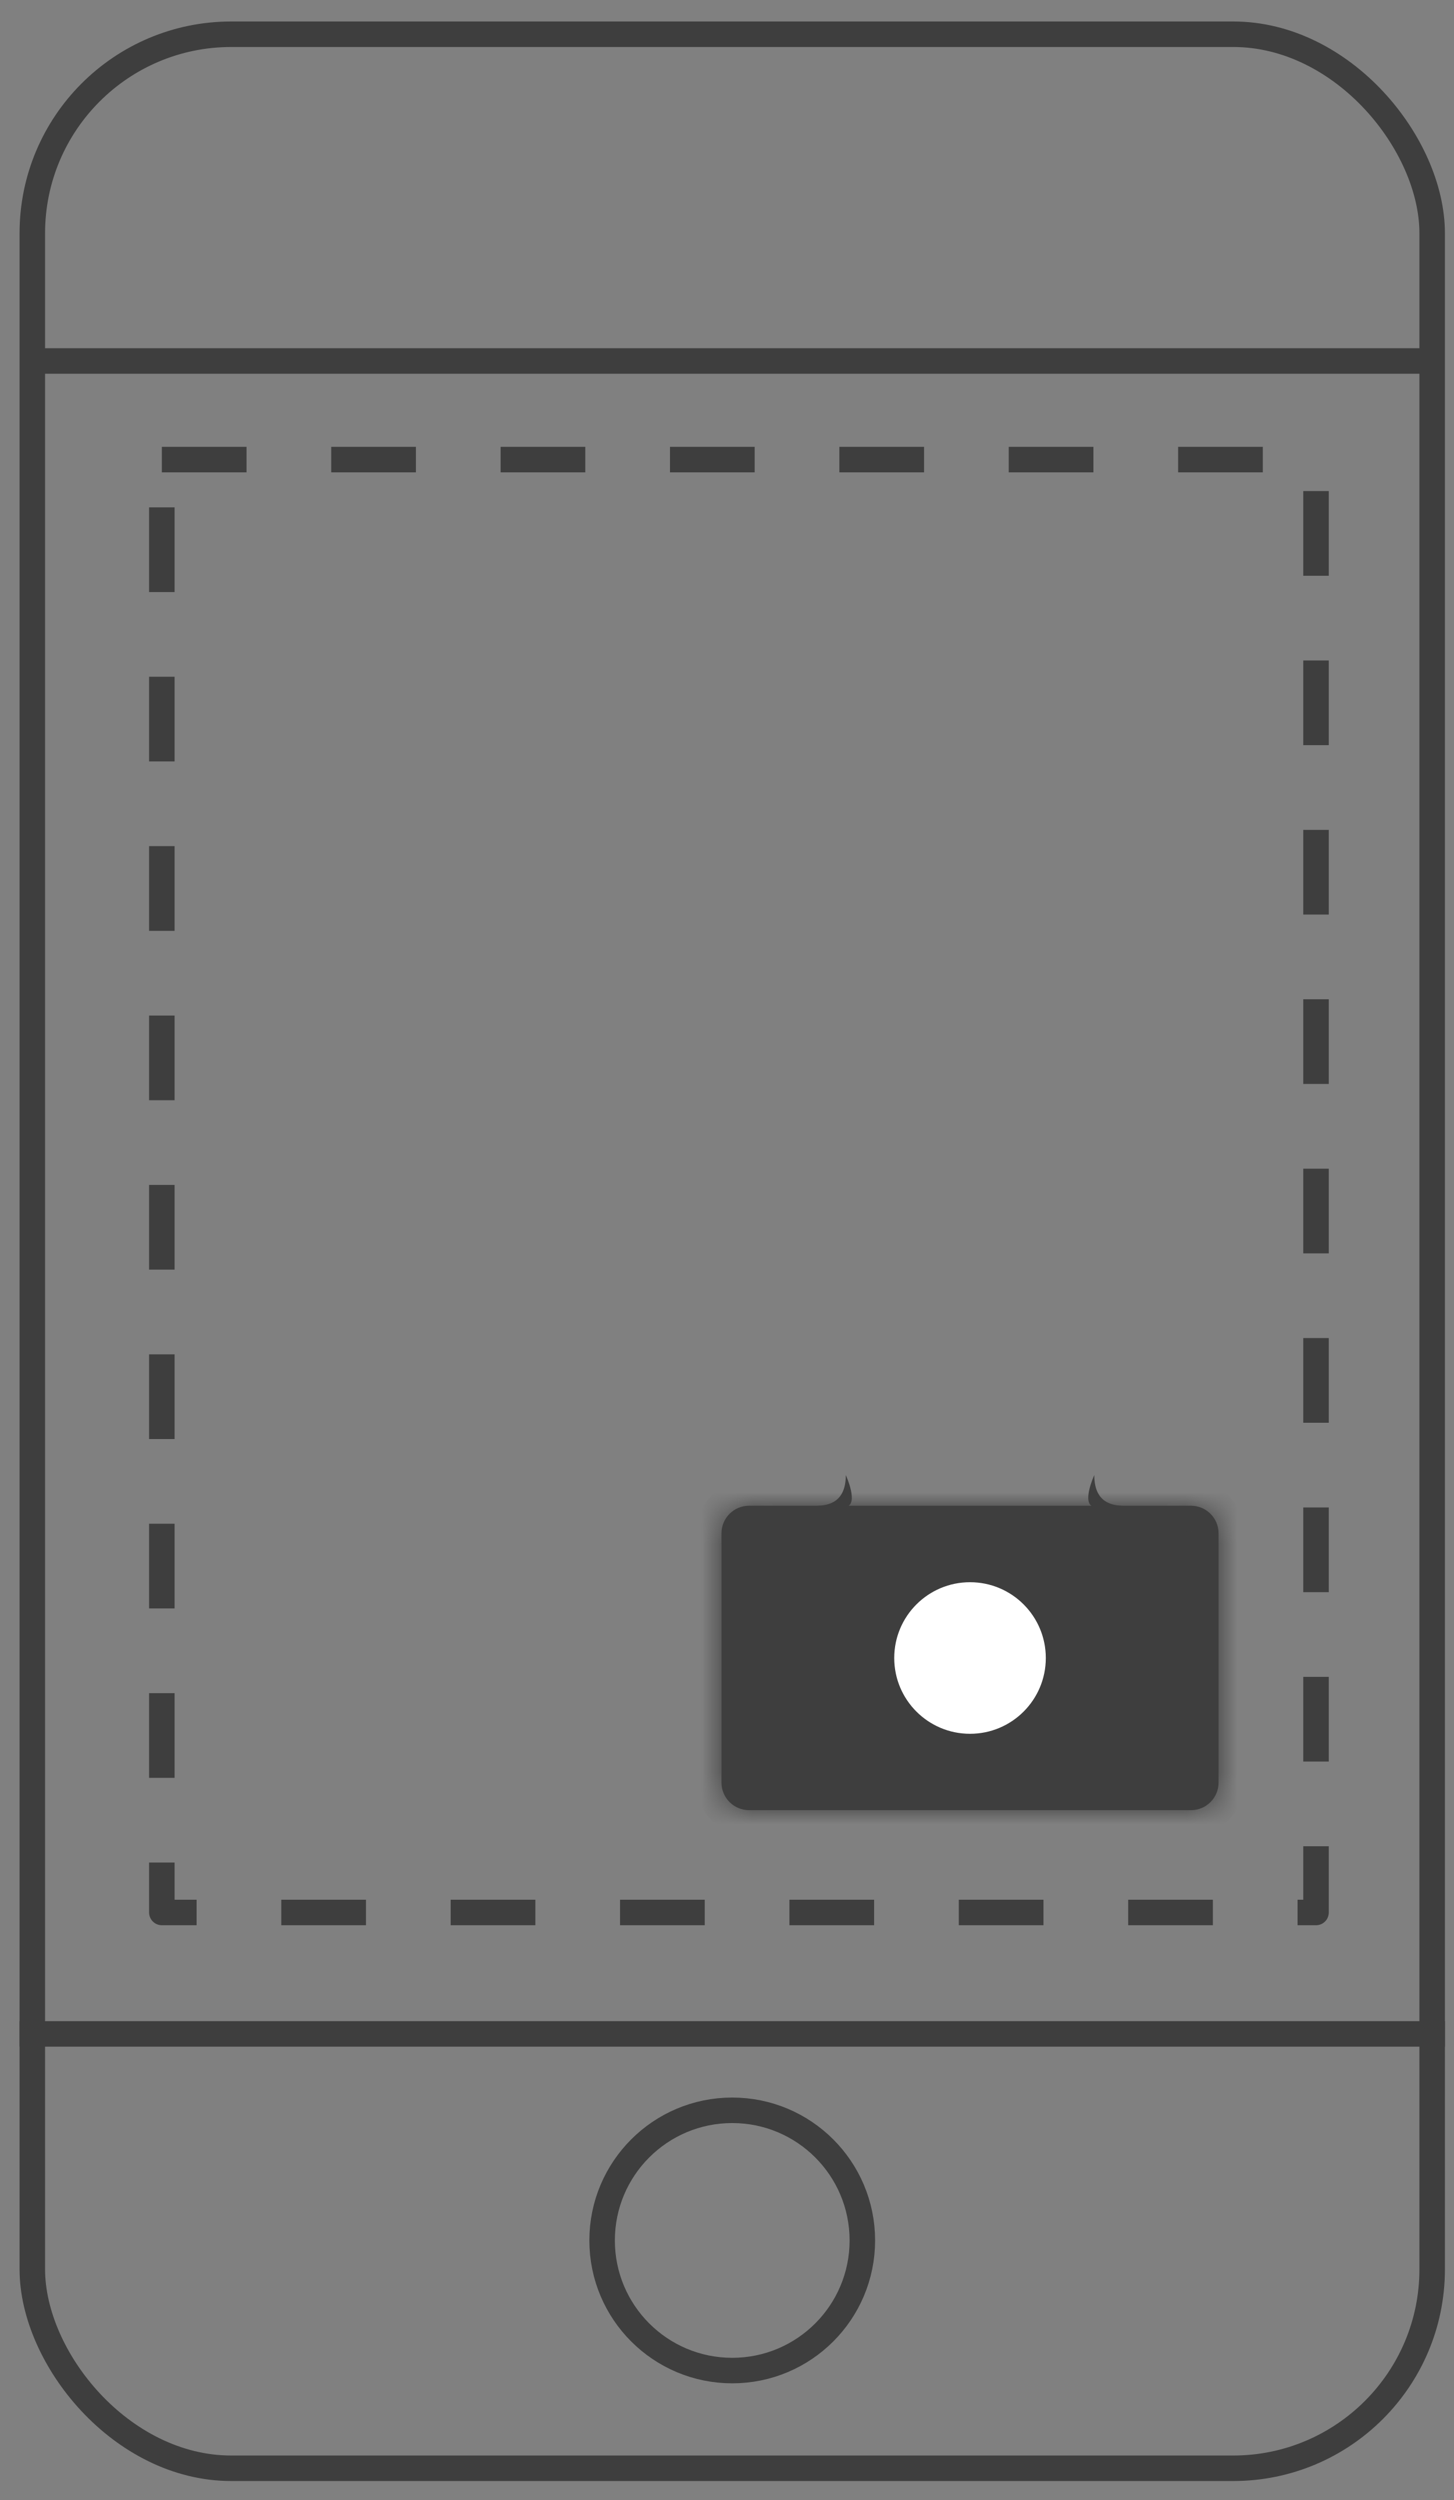
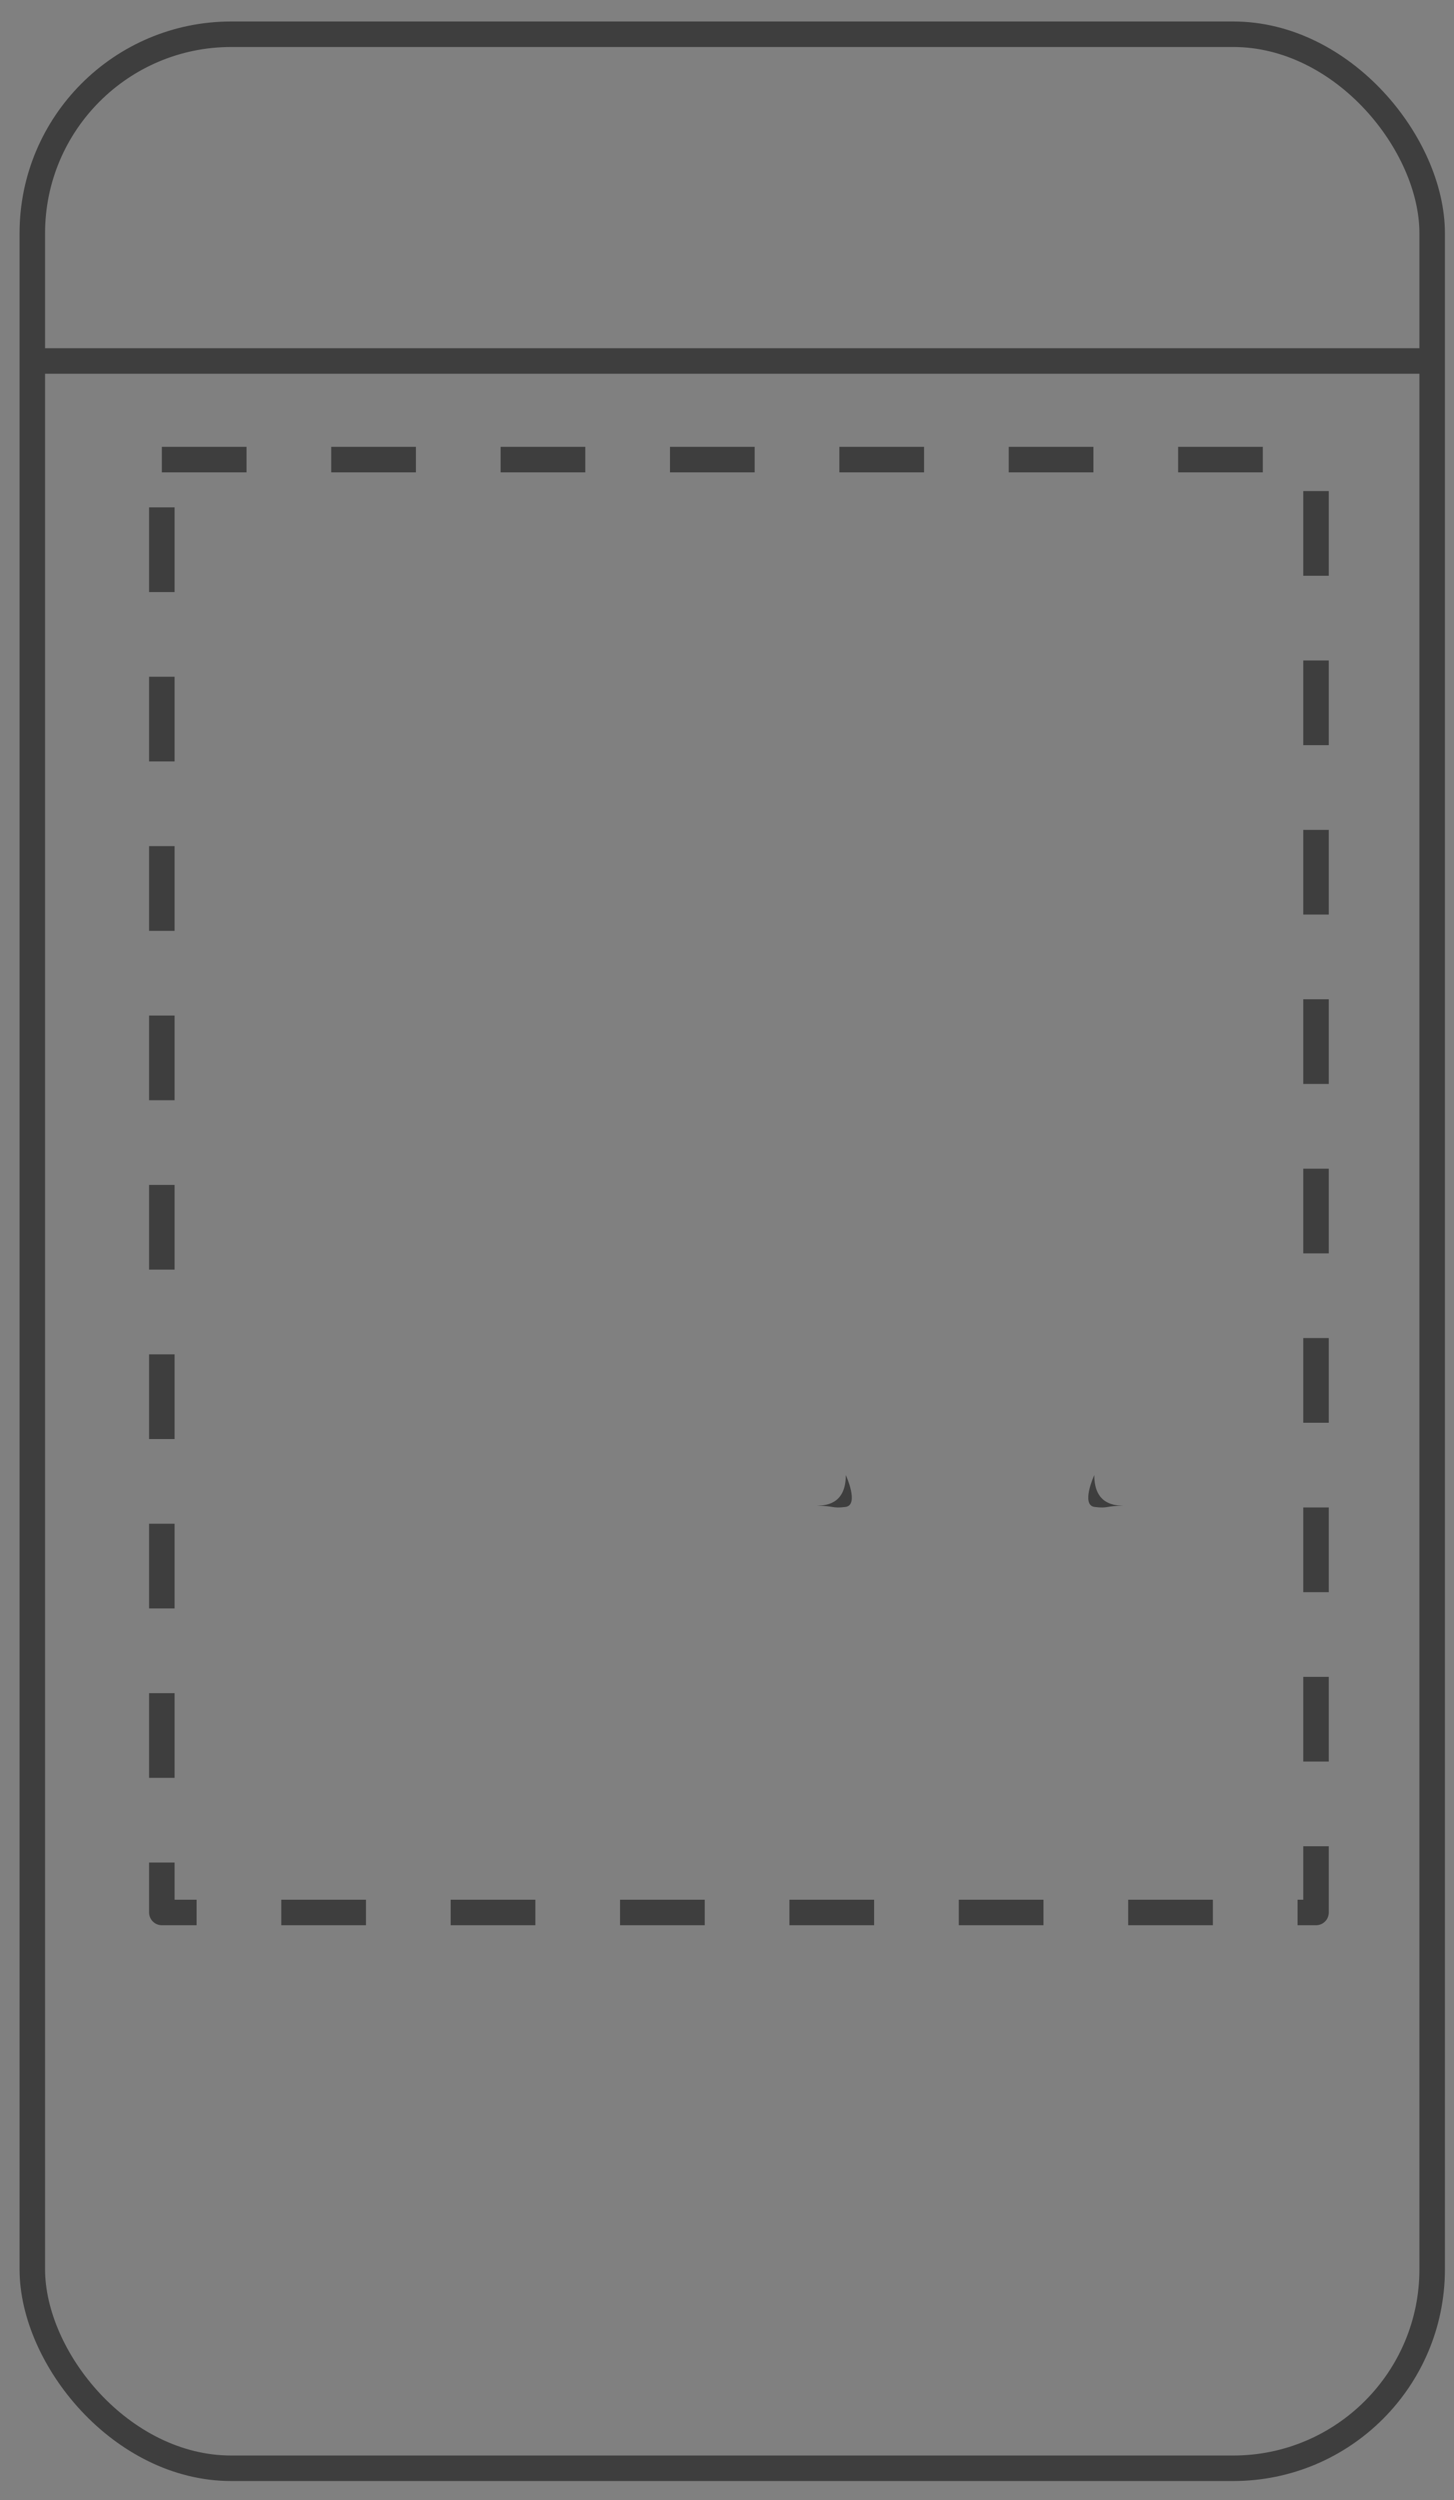
<svg xmlns="http://www.w3.org/2000/svg" width="57" height="98" viewBox="0 0 57 98" fill="none">
  <rect x="0" y="0" width="57" height="98" fill="#808080" stroke="none" />
  <mask id="path-1-inside-1_275_2537" fill="white">
-     <path d="M28.284 60.101C28.284 59.505 28.768 59.022 29.364 59.022H46.691C47.287 59.022 47.77 59.505 47.77 60.101V69.874C47.77 70.47 47.287 70.954 46.691 70.954H29.364C28.768 70.954 28.284 70.47 28.284 69.874V60.101Z" />
-   </mask>
-   <path d="M28.284 60.101C28.284 59.505 28.768 59.022 29.364 59.022H46.691C47.287 59.022 47.77 59.505 47.77 60.101V69.874C47.77 70.47 47.287 70.954 46.691 70.954H29.364C28.768 70.954 28.284 70.47 28.284 69.874V60.101Z" fill="#3E3E3E" />
+     </mask>
  <path d="M29.364 60.022H46.691V58.022H29.364V60.022ZM46.77 60.101V69.874H48.77V60.101H46.77ZM46.691 69.954H29.364V71.954H46.691V69.954ZM29.284 69.874V60.101H27.284V69.874H29.284ZM29.364 69.954C29.32 69.954 29.284 69.918 29.284 69.874H27.284C27.284 71.022 28.215 71.954 29.364 71.954V69.954ZM46.77 69.874C46.77 69.918 46.735 69.954 46.691 69.954V71.954C47.839 71.954 48.77 71.022 48.77 69.874H46.77ZM46.691 60.022C46.735 60.022 46.77 60.057 46.77 60.101H48.77C48.77 58.953 47.839 58.022 46.691 58.022V60.022ZM29.364 58.022C28.215 58.022 27.284 58.953 27.284 60.101H29.284C29.284 60.057 29.32 60.022 29.364 60.022V58.022Z" fill="#3E3E3E" mask="url(#path-1-inside-1_275_2537)" />
  <rect x="1.267" y="1.342" width="54.877" height="95.409" rx="7.8" stroke="#3E3E3E" />
  <line x1="1.225" y1="14.15" x2="56.186" y2="14.15" stroke="#3E3E3E" />
-   <line x1="0.767" y1="79.725" x2="56.644" y2="79.725" stroke="#3E3E3E" />
-   <circle cx="28.705" cy="87.82" r="5.101" stroke="#3E3E3E" />
  <rect x="6.345" y="18.015" width="45.246" height="56.95" stroke="#3E3E3E" stroke-linejoin="round" stroke-dasharray="3.32 3.32" />
-   <circle cx="38.027" cy="64.99" r="2.971" fill="white" />
  <mask id="path-9-inside-2_275_2537" fill="white">
    <rect x="33.153" y="56.617" width="9.757" height="3.173" rx="0.498" />
  </mask>
  <rect x="33.153" y="56.617" width="9.757" height="3.173" rx="0.498" fill="#3E3E3E" stroke="#3E3E3E" stroke-width="2" mask="url(#path-9-inside-2_275_2537)" />
  <path d="M32.022 59.029C32.277 59 33.158 59.033 33.158 57.82C33.158 57.82 33.698 58.999 33.143 59.069C32.589 59.139 32.689 59.011 32.022 59.029Z" fill="#3E3E3E" />
  <path d="M44.033 59.029C43.778 59 42.898 59.033 42.898 57.82C42.898 57.82 42.357 58.999 42.912 59.069C43.467 59.139 43.366 59.011 44.033 59.029Z" fill="#3E3E3E" />
</svg>